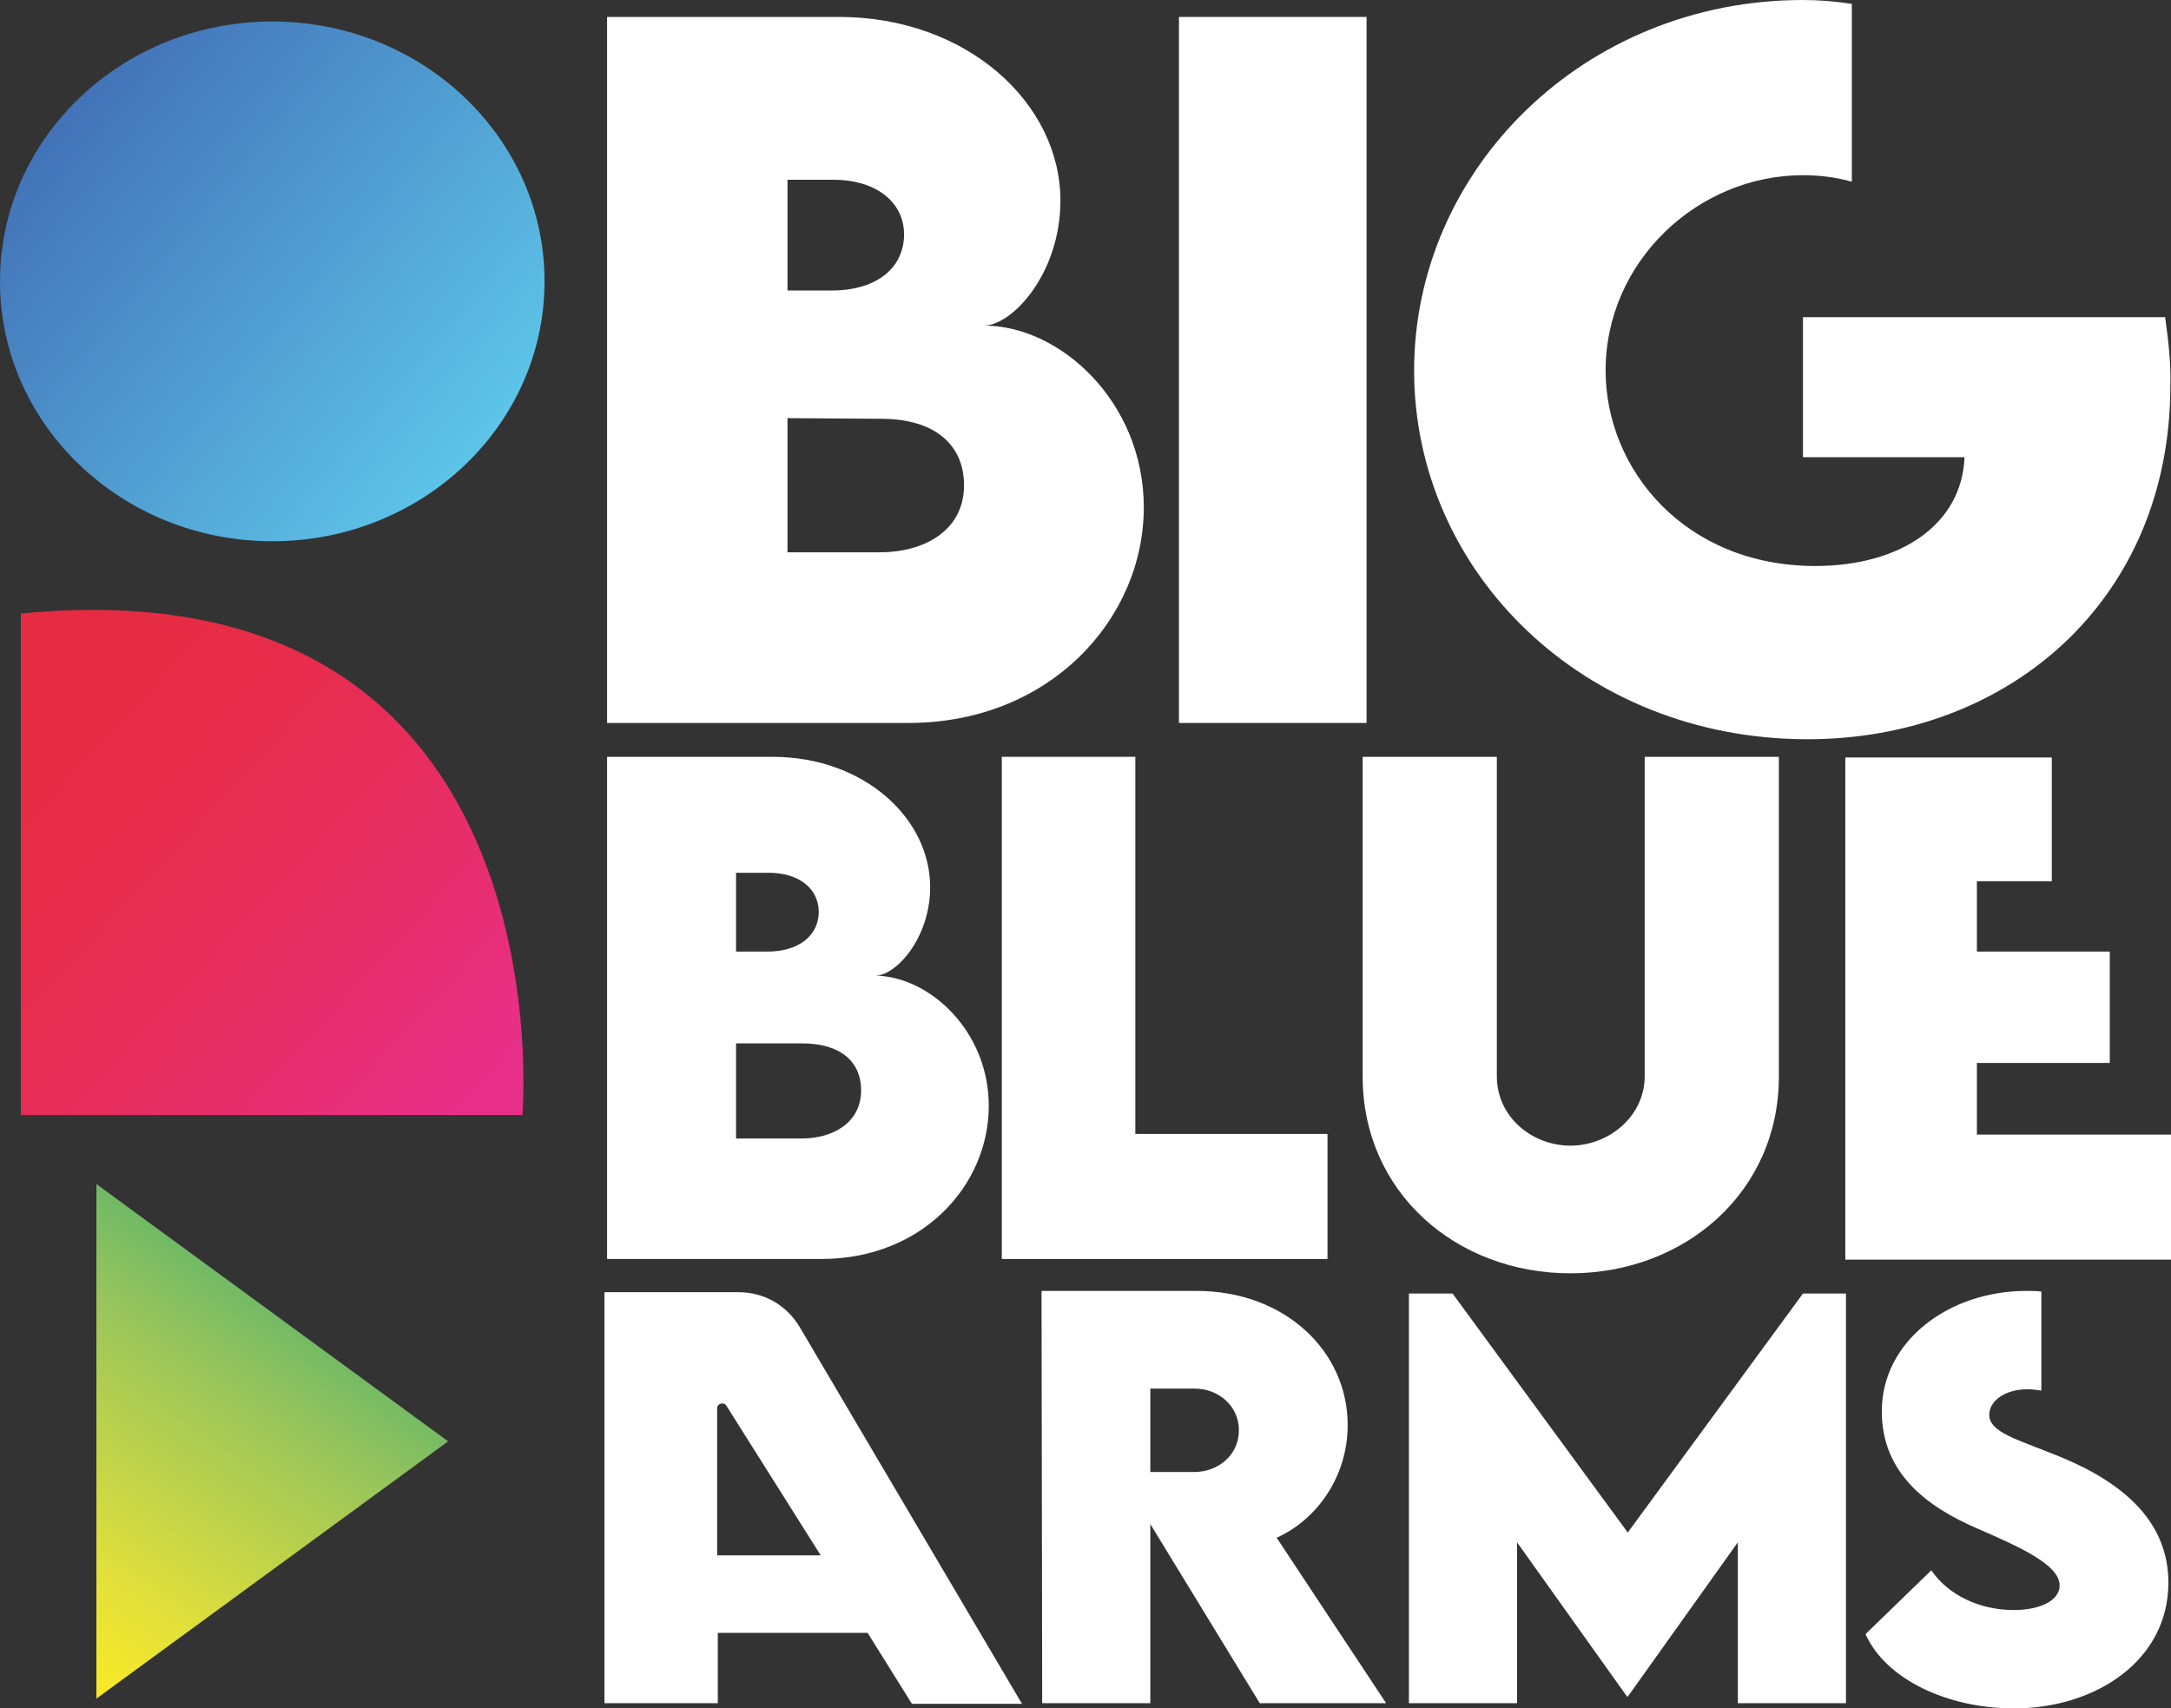
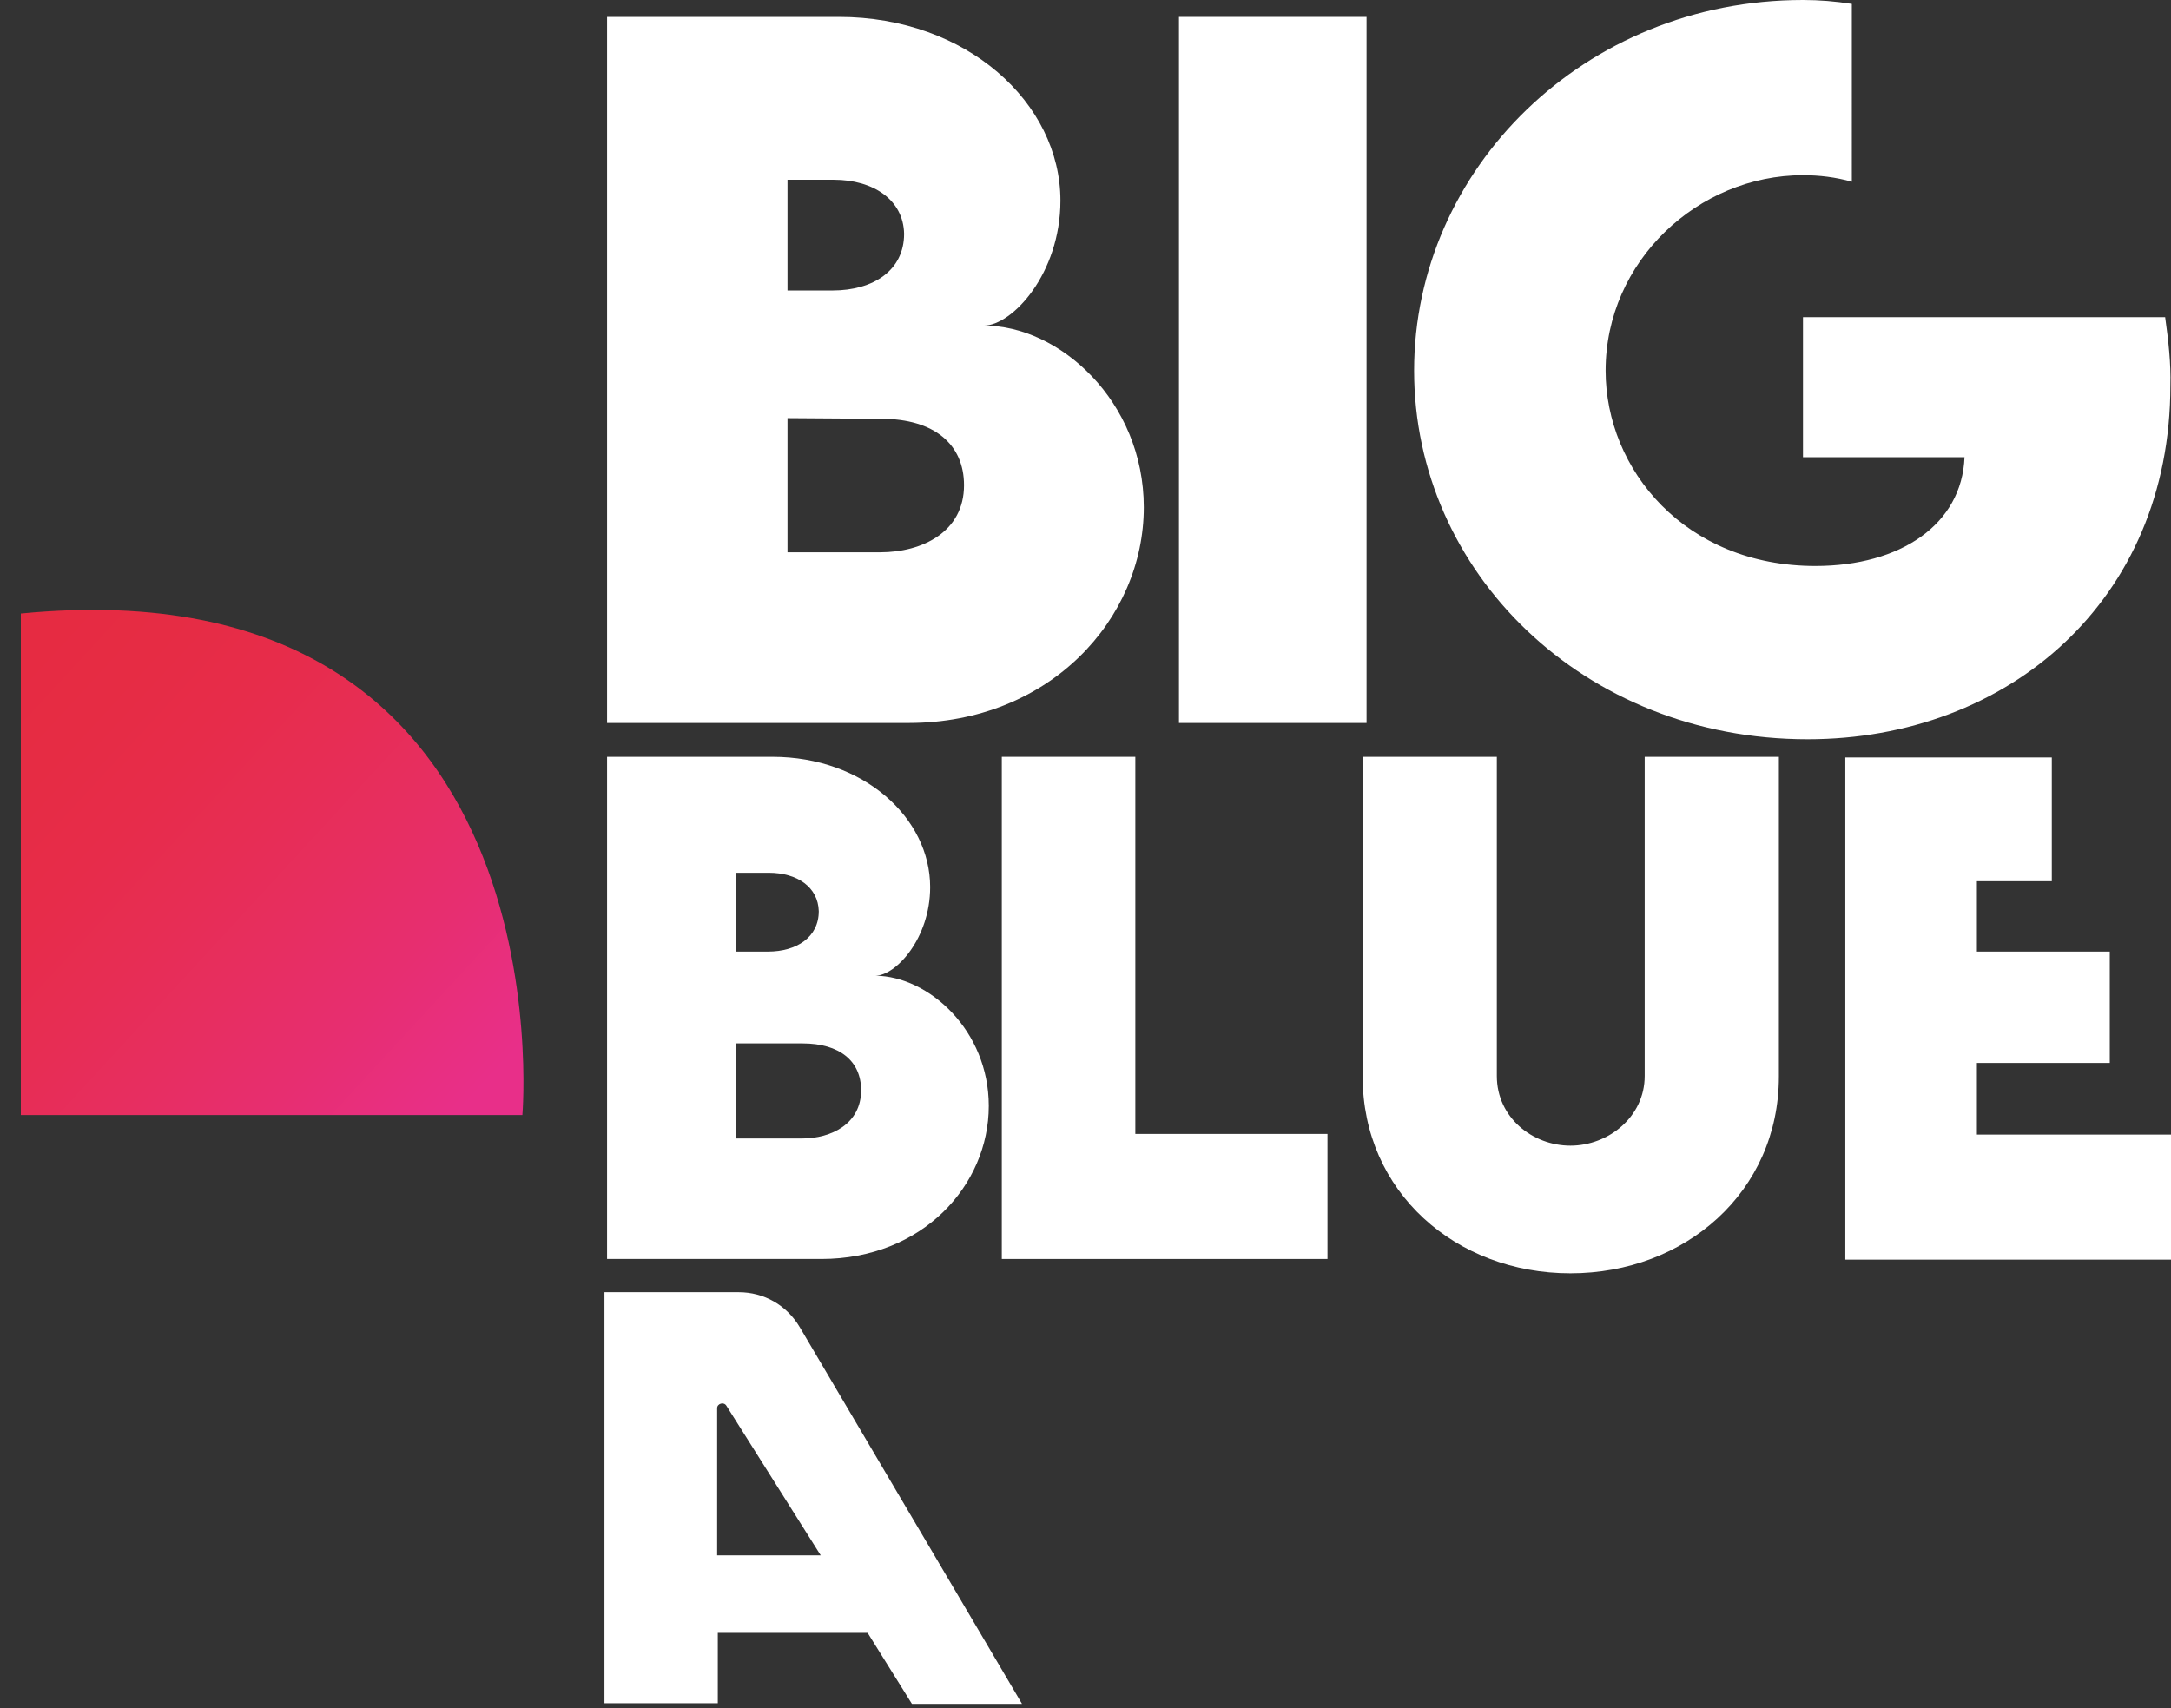
<svg xmlns="http://www.w3.org/2000/svg" xmlns:ns1="http://sodipodi.sourceforge.net/DTD/sodipodi-0.dtd" xmlns:ns2="http://www.inkscape.org/namespaces/inkscape" version="1.1" id="Calque_1" x="0px" y="0px" viewBox="0 0 333.3 262.3" xml:space="preserve" ns1:docname="BBA_white.svg" width="333.3" height="262.3" ns2:version="1.1.2 (0a00cf5339, 2022-02-04, custom)">
  <rect x="0" y="0" width="333.3" height="262.3" fill="#333333" stroke="none" />
  <defs id="defs286" />
  <ns1:namedview id="namedview284" pagecolor="#ffffff" bordercolor="#666666" borderopacity="1.0" ns2:pageshadow="2" ns2:pageopacity="0.0" ns2:pagecheckerboard="0" showgrid="false" ns2:zoom="2.896435" ns2:cx="201.10929" ns2:cy="130.50526" ns2:window-width="2560" ns2:window-height="1387" ns2:window-x="-8" ns2:window-y="-8" ns2:window-maximized="1" ns2:current-layer="g73" />
  <style type="text/css" id="style2">
	.st0{fill:#020203;}
	.st1{fill:#020203;stroke:#FFFFFF;stroke-miterlimit:10;}
	.st2{fill:url(#SVGID_1_);}
	.st3{fill:url(#SVGID_2_);}
	.st4{fill:url(#SVGID_3_);}
	.st5{fill:url(#SVGID_4_);}
	.st6{fill:url(#SVGID_5_);}
	.st7{fill:url(#SVGID_6_);}
	.st8{fill:url(#SVGID_7_);}
	.st9{fill:url(#SVGID_8_);}
	.st10{fill:url(#SVGID_9_);}
</style>
  <g id="g73" transform="translate(-878.5,-57.3)">
    <g id="g10" style="fill:#ffffff">
      <path class="st0" d="m 1054.1,135.2 c 0,17.1 -14.4,33.1 -36.1,33.1 H 971.7 V 59.9 h 35.6 c 19.6,0 34,13.2 34,28.2 0,11.2 -7.4,19.2 -11.8,19.2 11.6,-0.1 24.6,11.6 24.6,27.9 z m -47.6,-50.3 h -7.1 v 17 h 6.9 c 6.3,0 11,-3.1 11,-8.7 -0.1,-5.2 -4.7,-8.3 -10.8,-8.3 z m 20,46.9 c 0,-6.3 -4.6,-10.2 -12.7,-10.2 l -14.4,-0.1 v 20.6 h 14.2 c 6.6,0 12.9,-3.2 12.9,-10.3 z" id="path4" style="fill:#ffffff" />
      <path class="st0" d="m 1059.5,59.9 h 28.8 v 108.4 h -28.8 z" id="path6" style="fill:#ffffff" />
      <path class="st0" d="m 1210.9,106 h -55.6 v 21.5 h 24.8 c -0.4,10.3 -9.8,16.7 -22.9,16.7 -20,0 -32.2,-14.8 -32.2,-30 0,-16.8 14.2,-30 30.3,-30 2.5,0 5,0.3 7.5,1 V 57.9 c -2.5,-0.4 -5,-0.6 -7.5,-0.6 -33.6,0 -59.7,26 -59.7,56.9 0,30.9 26,56.6 60.4,56.6 30.8,0 55.7,-21.3 55.7,-54.3 0.1,-3.4 -0.3,-6.9 -0.8,-10.5 z" id="path8" style="fill:#ffffff" />
    </g>
    <g id="g20" style="fill:#ffffff">
      <path class="st0" d="m 1030.3,227.1 c 0,12.2 -10.2,23.5 -25.7,23.5 h -32.9 v -77.1 h 25.4 c 14,0 24.2,9.4 24.2,20 0,7.9 -5.3,13.6 -8.4,13.6 8.2,0.1 17.4,8.4 17.4,20 z m -33.8,-35.8 h -5 v 12.1 h 4.9 c 4.4,0 7.8,-2.2 7.8,-6.2 -0.1,-3.7 -3.3,-5.9 -7.7,-5.9 z m 14.2,33.4 c 0,-4.5 -3.3,-7.2 -9,-7.2 h -10.2 v 14.6 h 10.1 c 4.6,0 9.1,-2.3 9.1,-7.4 z" id="path12" style="fill:#ffffff" />
      <path class="st0" d="m 1082.3,231.4 v 19.2 h -50 v -77.1 h 20.5 v 57.9 z" id="path14" style="fill:#ffffff" />
      <path class="st0" d="m 1087.7,222.6 v -49.1 h 20.6 v 49 c 0,6.4 5.5,10.7 11.3,10.7 5.8,0 11.4,-4.4 11.4,-10.7 v -49 h 20.6 v 49.1 c 0,17.7 -14.4,30.2 -32,30.2 -17.6,0 -31.9,-12.5 -31.9,-30.2 z" id="path16" style="fill:#ffffff" />
      <path class="st0" d="m 1182,231.5 v -11 h 20.4 V 203.4 H 1182 v -10.8 h 11.5 v -19 h -31.7 v 77.1 h 50 v -19.2 z" id="path18" style="fill:#ffffff" />
    </g>
    <path class="st1" d="M 1018.9,316" id="path22" />
    <g id="g61">
      <linearGradient id="SVGID_1_" gradientUnits="userSpaceOnUse" x1="3979.79" y1="736.371" x2="4033.402" y2="772.463" gradientTransform="rotate(-90,2219.726,2070.573)">
        <stop offset="0" style="stop-color:#F7E926" id="stop24" />
        <stop offset="0.242" style="stop-color:#E0DF3B" id="stop26" />
        <stop offset="0.764" style="stop-color:#99C55B" id="stop28" />
        <stop offset="0.971" style="stop-color:#72BA65" id="stop30" />
      </linearGradient>
-       <polygon class="st2" points="893.3,239.1 893.3,318.1 947.3,278.6 " id="polygon33" style="fill:url(#SVGID_1_)" />
      <linearGradient id="SVGID_2_" gradientUnits="userSpaceOnUse" x1="874.872" y1="165.396" x2="946.233" y2="231.104">
        <stop offset="0" style="stop-color:#E62B42" id="stop35" />
        <stop offset="0.147" style="stop-color:#E62C44" id="stop37" />
        <stop offset="0.3" style="stop-color:#E72C4A" id="stop39" />
        <stop offset="0.456" style="stop-color:#E72D54" id="stop41" />
        <stop offset="0.615" style="stop-color:#E72E61" id="stop43" />
        <stop offset="0.774" style="stop-color:#E72E70" id="stop45" />
        <stop offset="0.933" style="stop-color:#E82F82" id="stop47" />
        <stop offset="1" style="stop-color:#E82F89" id="stop49" />
      </linearGradient>
      <path class="st3" d="m 881.7,151.5 v 77 h 77 c 0,0 7.4,-85.2 -77,-77 z" id="path52" style="fill:url(#SVGID_2_)" />
      <linearGradient id="SVGID_3_" gradientUnits="userSpaceOnUse" x1="887.239" y1="73.018" x2="951.607" y2="126.478">
        <stop offset="0" style="stop-color:#4271B7" id="stop54" />
        <stop offset="1" style="stop-color:#5DC4E8" id="stop56" />
      </linearGradient>
-       <ellipse class="st4" cx="920.3" cy="100.5" rx="41.8" ry="39.9" id="ellipse59" style="fill:url(#SVGID_3_)" />
    </g>
    <g id="g71" style="fill:#ffffff">
-       <path class="st0" d="m 1071.9,318.8 -16.8,-27.5 v 27.5 h -16.6 l -0.1,-63.3 h 23.8 c 13.5,0 23.2,9.2 23.2,20.6 0,7.9 -4.7,14.5 -10.9,17.3 l 16.8,25.4 z m -16.8,-35.5 h 6.8 c 3.5,0 6.8,-2.5 6.8,-6.4 0,-3.9 -3.3,-6.4 -6.8,-6.4 h -6.8 z" id="path63" style="fill:#ffffff" />
-       <path class="st0" d="m 1161.9,255.9 v 62.9 h -16.6 v -24.7 l -16.9,23.7 h -0.1 l -16.9,-23.7 v 24.7 h -16.6 v -62.9 h 6.7 l 26.9,36.7 26.9,-36.7 z" id="path65" style="fill:#ffffff" />
-       <path class="st0" d="m 1195.1,281.1 c -6.8,-2.8 -11.2,-3.8 -11.2,-6.6 0,-2.1 2.4,-3.9 5.9,-3.9 0.6,0 1.3,0.1 2.1,0.2 v -15.2 c -0.7,-0.1 -1.5,-0.1 -2.3,-0.1 -11.9,0 -22.2,7.7 -22.2,18.5 0,9.4 6.8,14.6 14.7,18 6.2,2.7 12.6,5.5 12.6,8.7 0,2.6 -3.5,3.8 -7,3.8 -5.3,0 -10.1,-2.3 -12.7,-6.1 l -10.1,9.8 c 3.1,6.9 12.5,11.4 22.8,11.4 12.6,0 23.7,-7.4 23.7,-19.3 0,-9.1 -6.5,-15.1 -16.3,-19.2 z" id="path67" style="fill:#ffffff" />
      <path class="st0" d="m 1011.7,308 h -23 v 10.8 h -17.4 v -63.1 h 20.6 c 3.9,0 7.4,2 9.4,5.4 l 34.1,57.8 h -16.9 z m -7.2,-11.9 -14.5,-23 c -0.4,-0.6 -1.4,-0.3 -1.4,0.4 v 22.6 z" id="path69" style="fill:#ffffff" />
    </g>
  </g>
</svg>